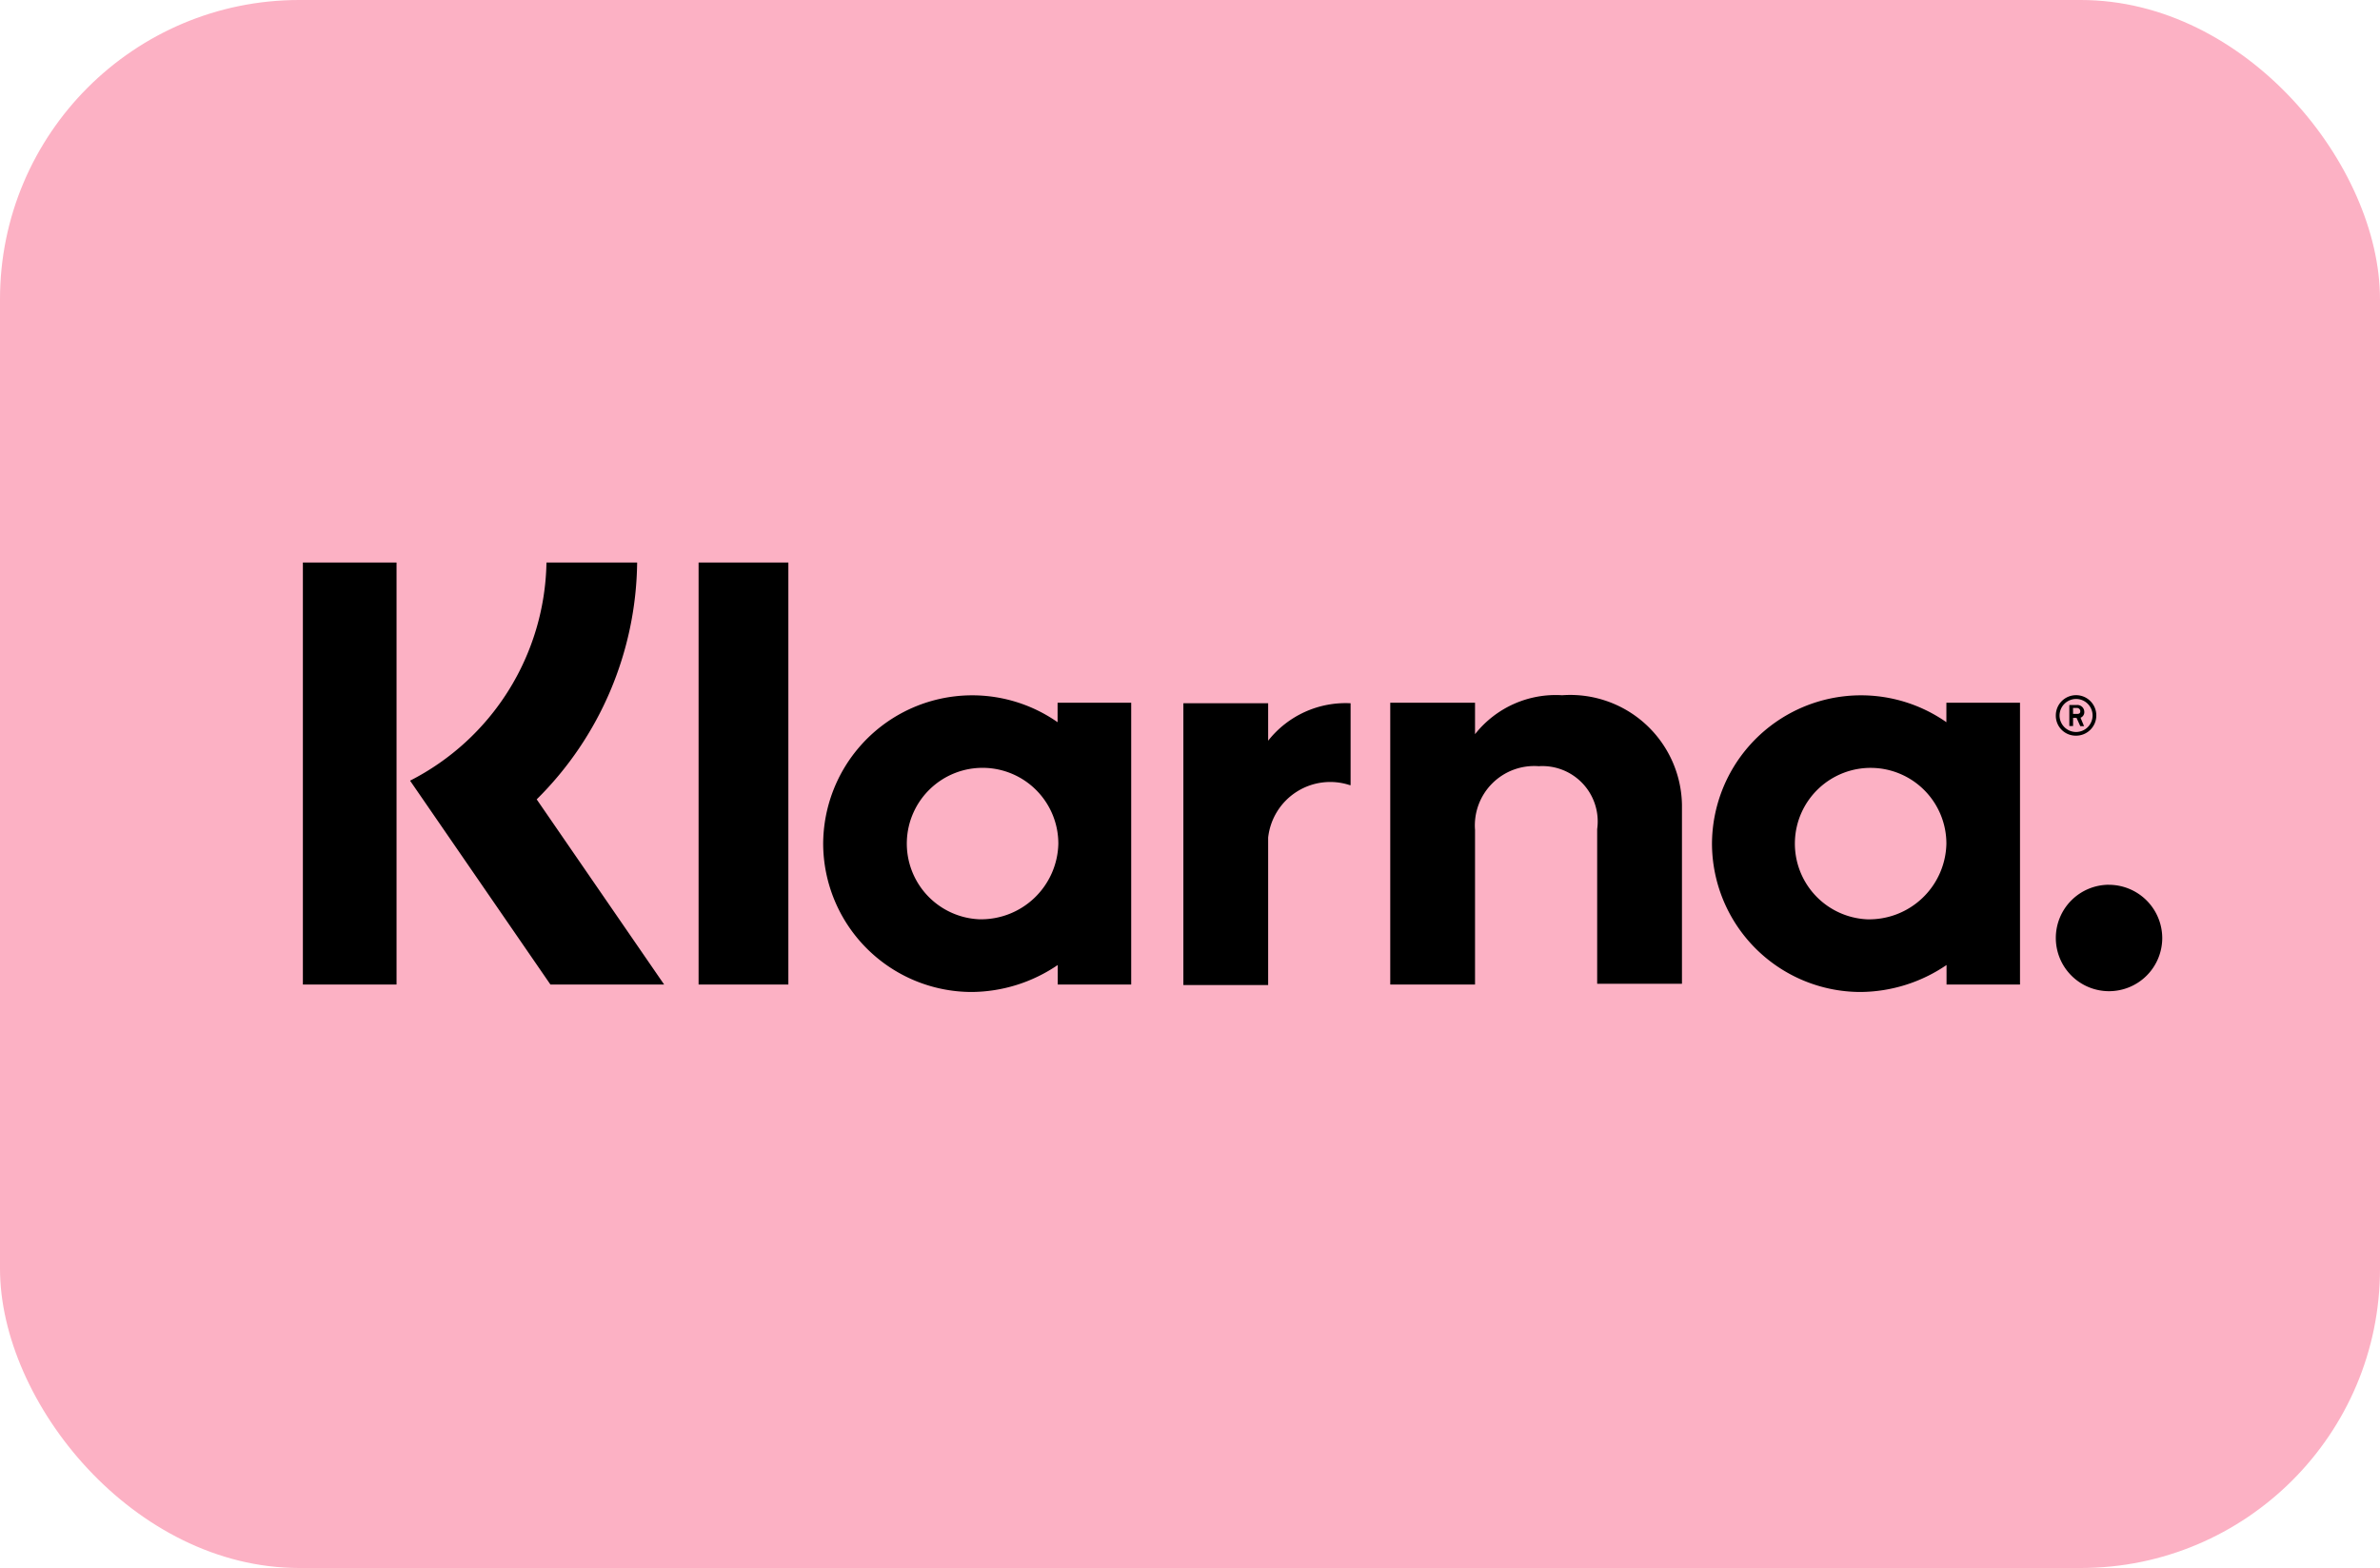
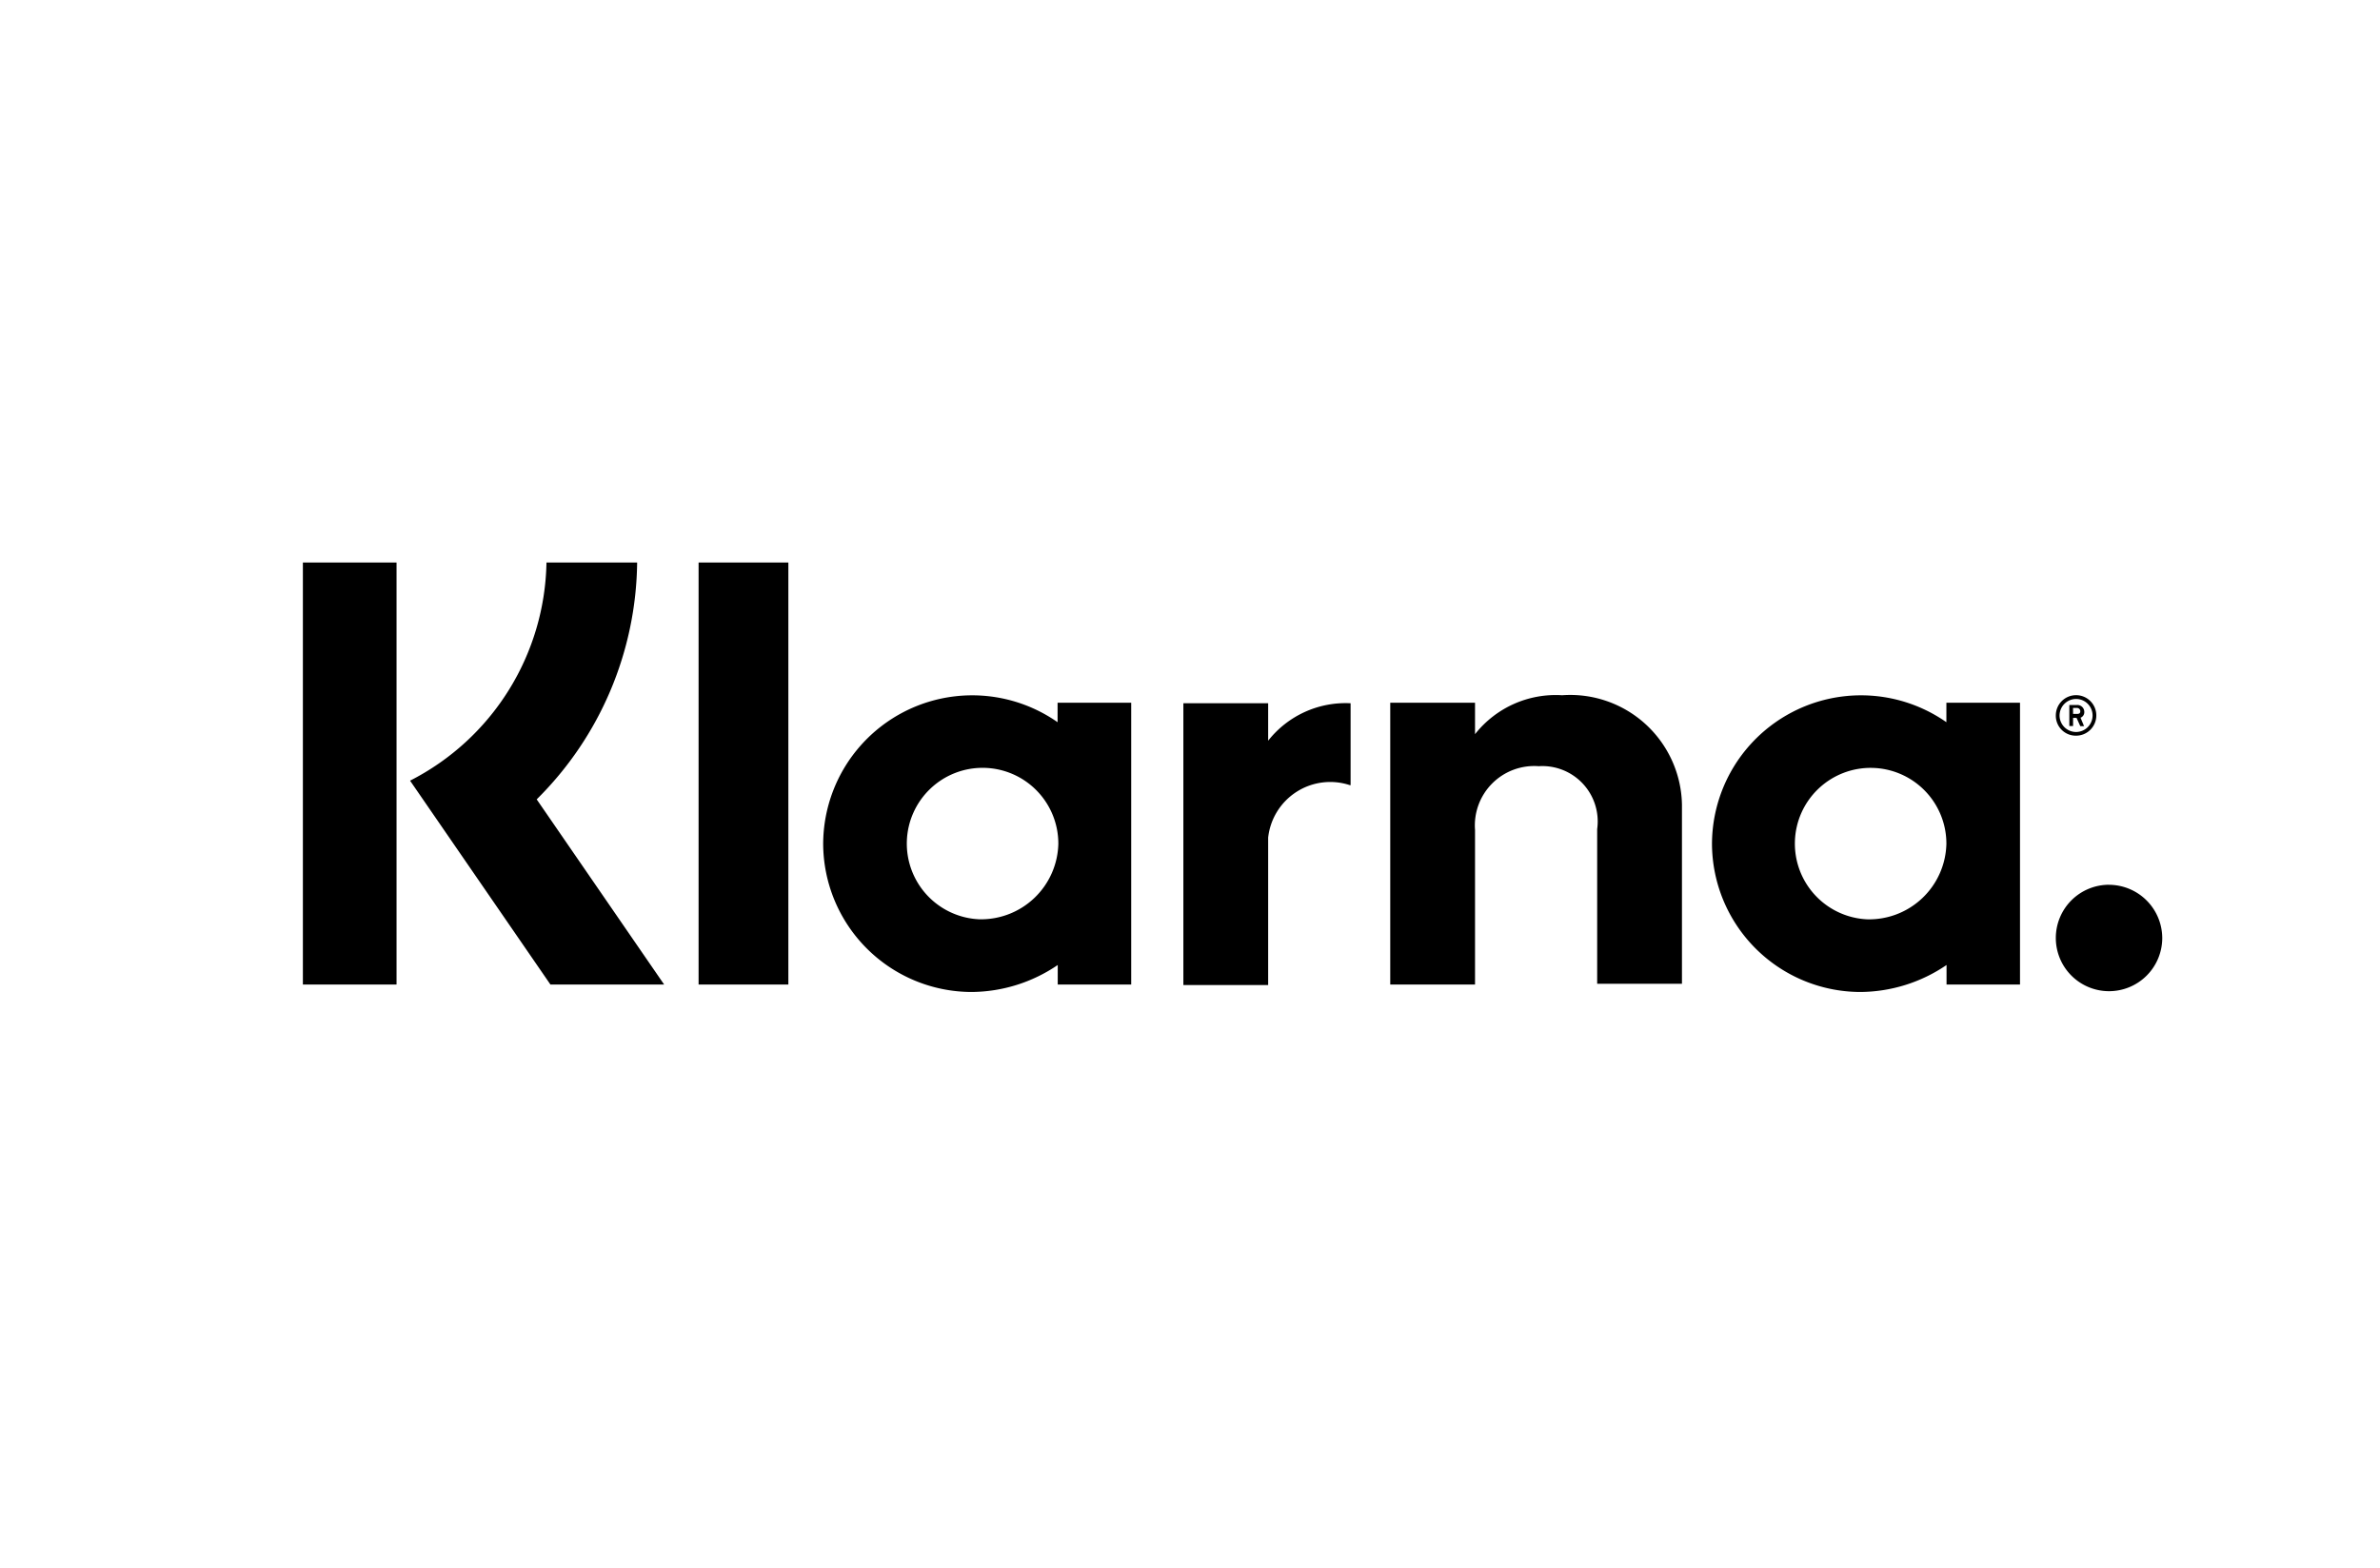
<svg xmlns="http://www.w3.org/2000/svg" height="31.438" viewBox="0 0 47.72 31.438" width="47.72">
-   <rect fill="#fcb1c4" height="31.438" rx="6" width="47.72" />
  <path d="m9.571 10.239h1.8v-8.46h-1.8zm11.42-4.884v-.755h-1.7v5.65h1.7v-2.956a1.252 1.252 0 0 1 1.638-1.052h.015v-1.642a1.977 1.977 0 0 0 -1.653.751zm-5.8 3.576a1.519 1.519 0 1 1 1.593-1.518 1.55 1.55 0 0 1 -1.593 1.518zm1.578-3.951a2.988 2.988 0 0 0 -4.7 2.434 2.982 2.982 0 0 0 2.975 2.975 3.1 3.1 0 0 0 1.728-.541v.391h1.473v-5.65h-1.476zm10.113-.541a2.061 2.061 0 0 0 -1.743.781v-.631h-1.7v5.65h1.7v-3.1a1.19 1.19 0 0 1 1.277-1.277 1.11 1.11 0 0 1 1.172 1.262v3.1h1.7v-3.591a2.241 2.241 0 0 0 -2.4-2.194zm10.969 3.8a1.067 1.067 0 1 0 1.067 1.067 1.071 1.071 0 0 0 -1.067-1.066zm-4.851.693a1.519 1.519 0 1 1 1.59-1.518 1.55 1.55 0 0 1 -1.59 1.518zm1.59-3.952a2.988 2.988 0 0 0 -4.7 2.434 2.982 2.982 0 0 0 2.975 2.975 3.1 3.1 0 0 0 1.728-.541v.391h1.473v-5.65h-1.476zm2.539-.286h.071a.069.069 0 0 1 .075.06c0 .045-.015.06-.075.06h-.07zm0 .2h.071l.075.165h.075l-.07-.169a.119.119 0 0 0 .075-.12.139.139 0 0 0 -.15-.135h-.15v.421h.075v-.166zm-35.492 5.345h1.878v-8.46h-1.878zm6.7-8.46h-1.816a5.007 5.007 0 0 1 -2.735 4.373l2.814 4.087h2.28l-2.555-3.712a6.787 6.787 0 0 0 2.014-4.748zm28.853 2.735a.331.331 0 1 1 -.331.331.333.333 0 0 1 .331-.331zm0 .736a.406.406 0 1 0 -.406-.406.4.4 0 0 0 .406.406z" transform="translate(4.436 9.5)" />
</svg>